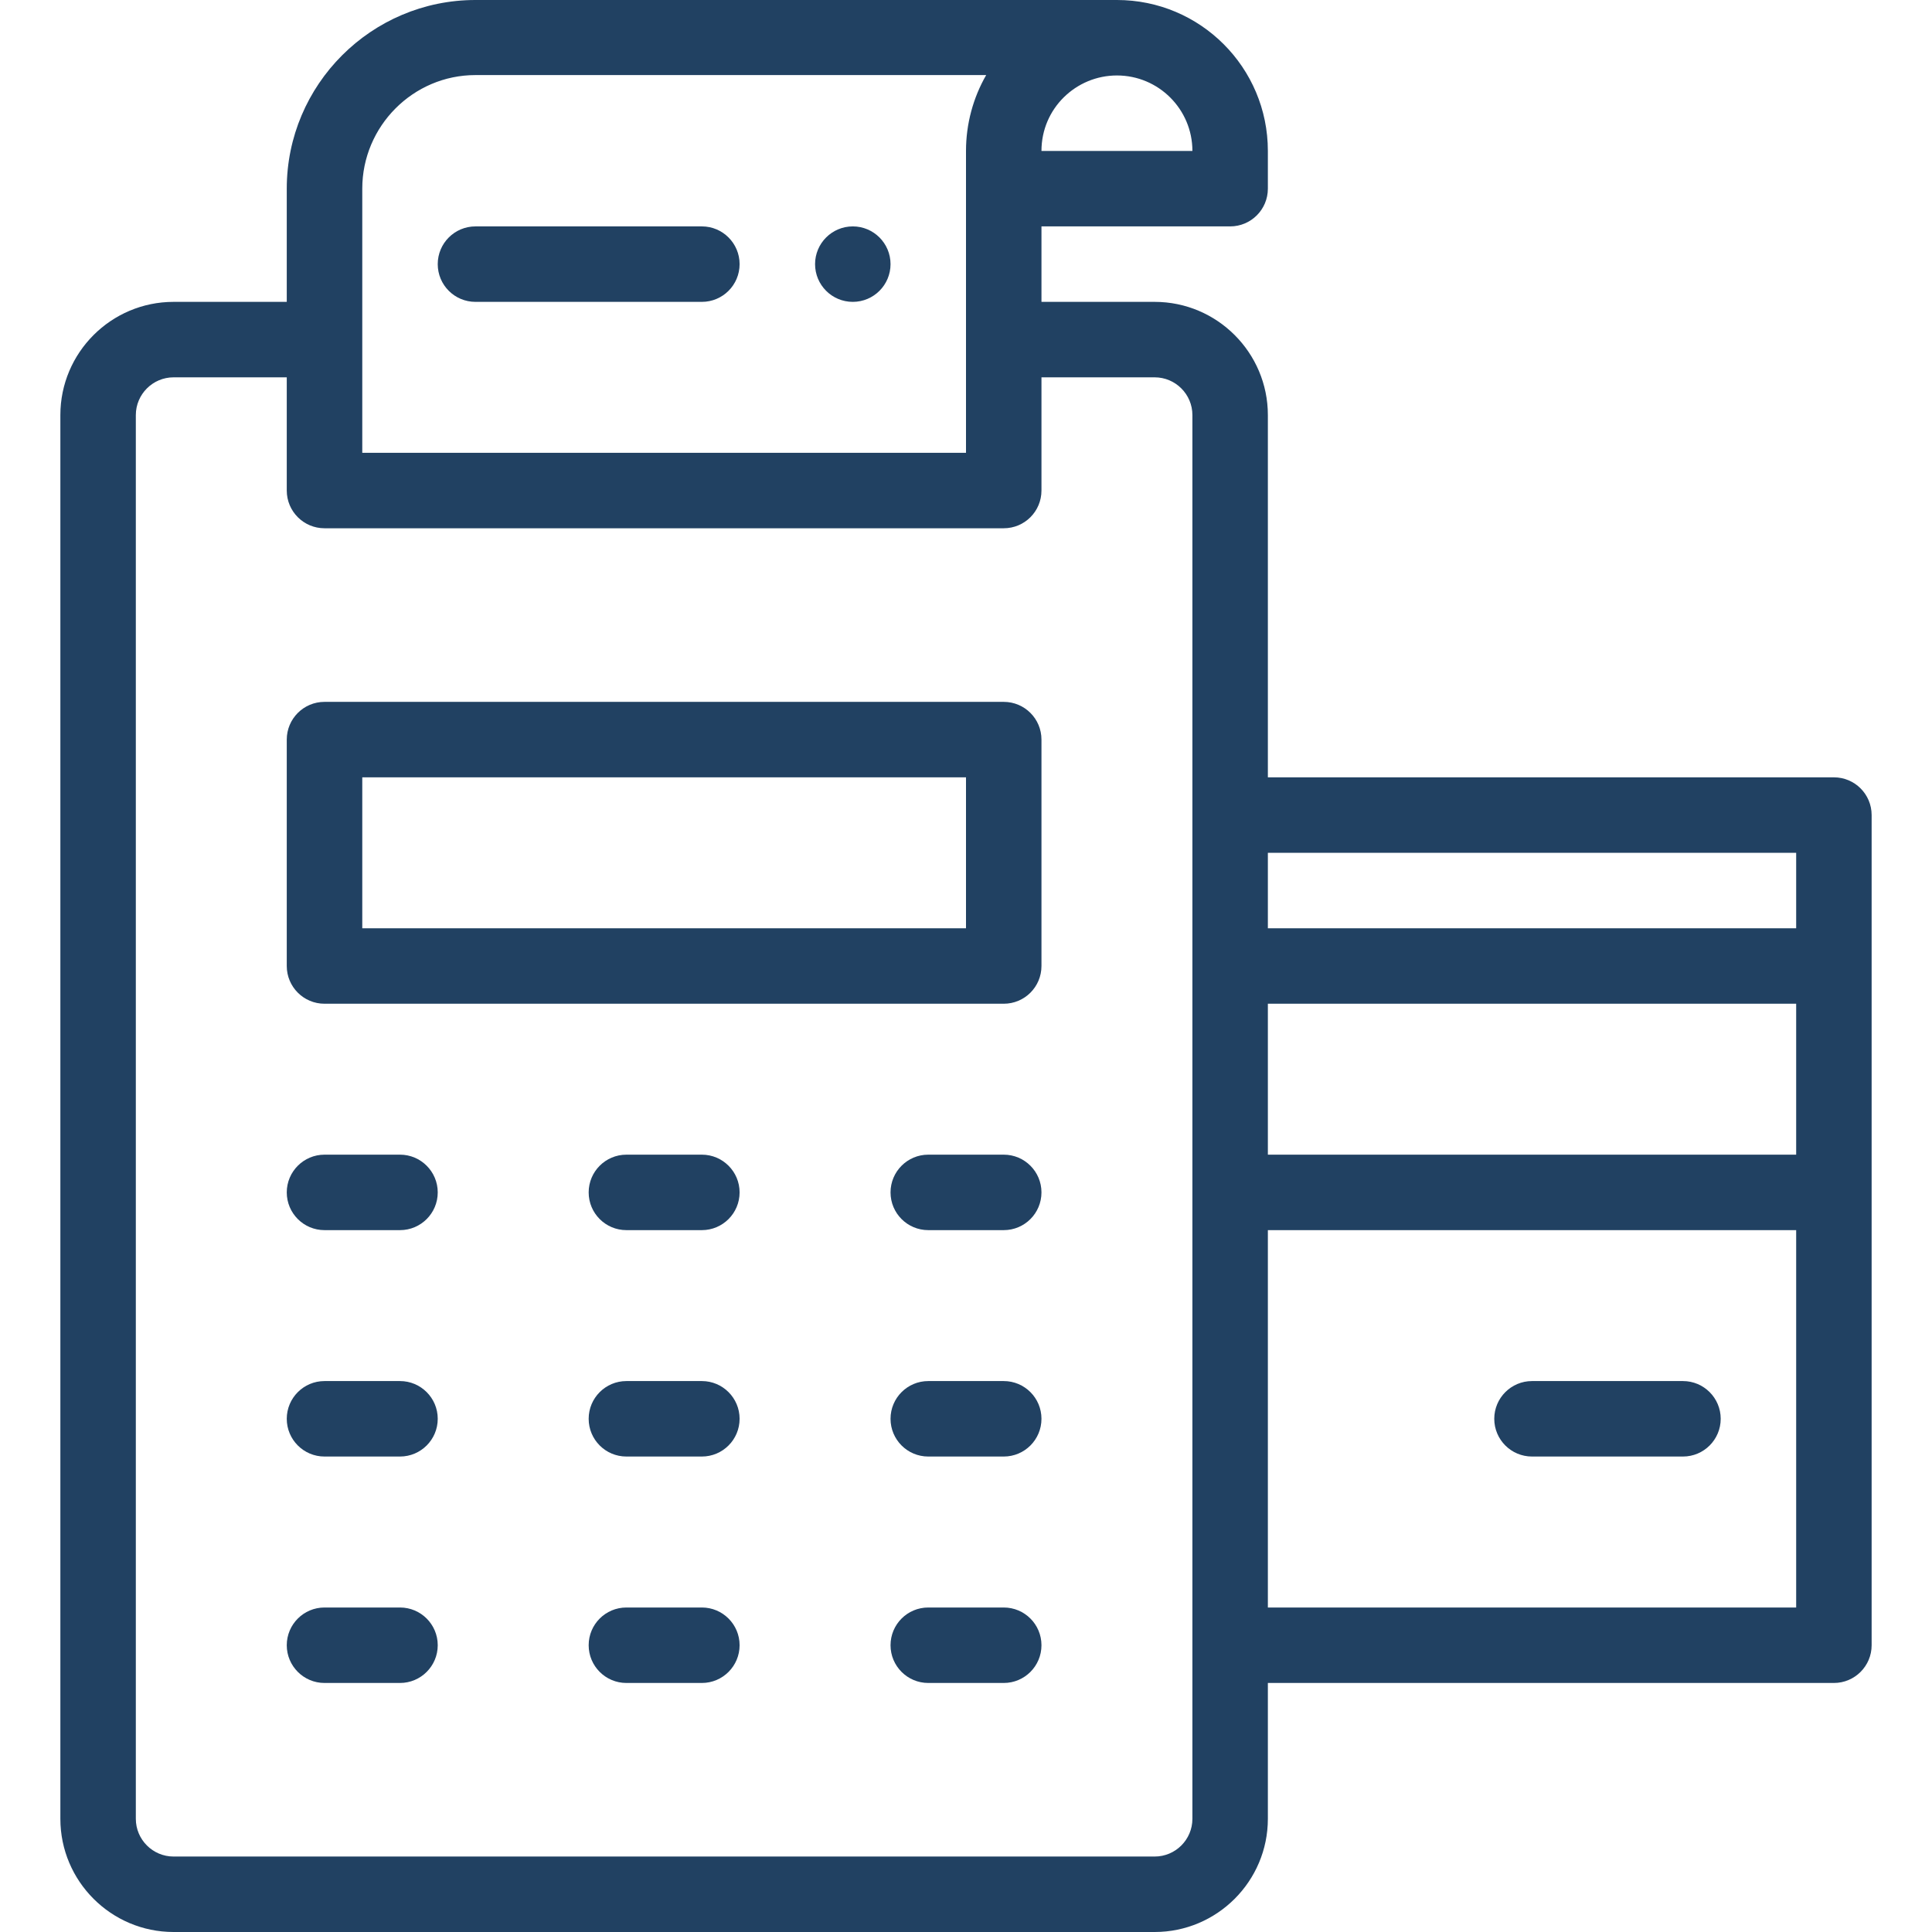
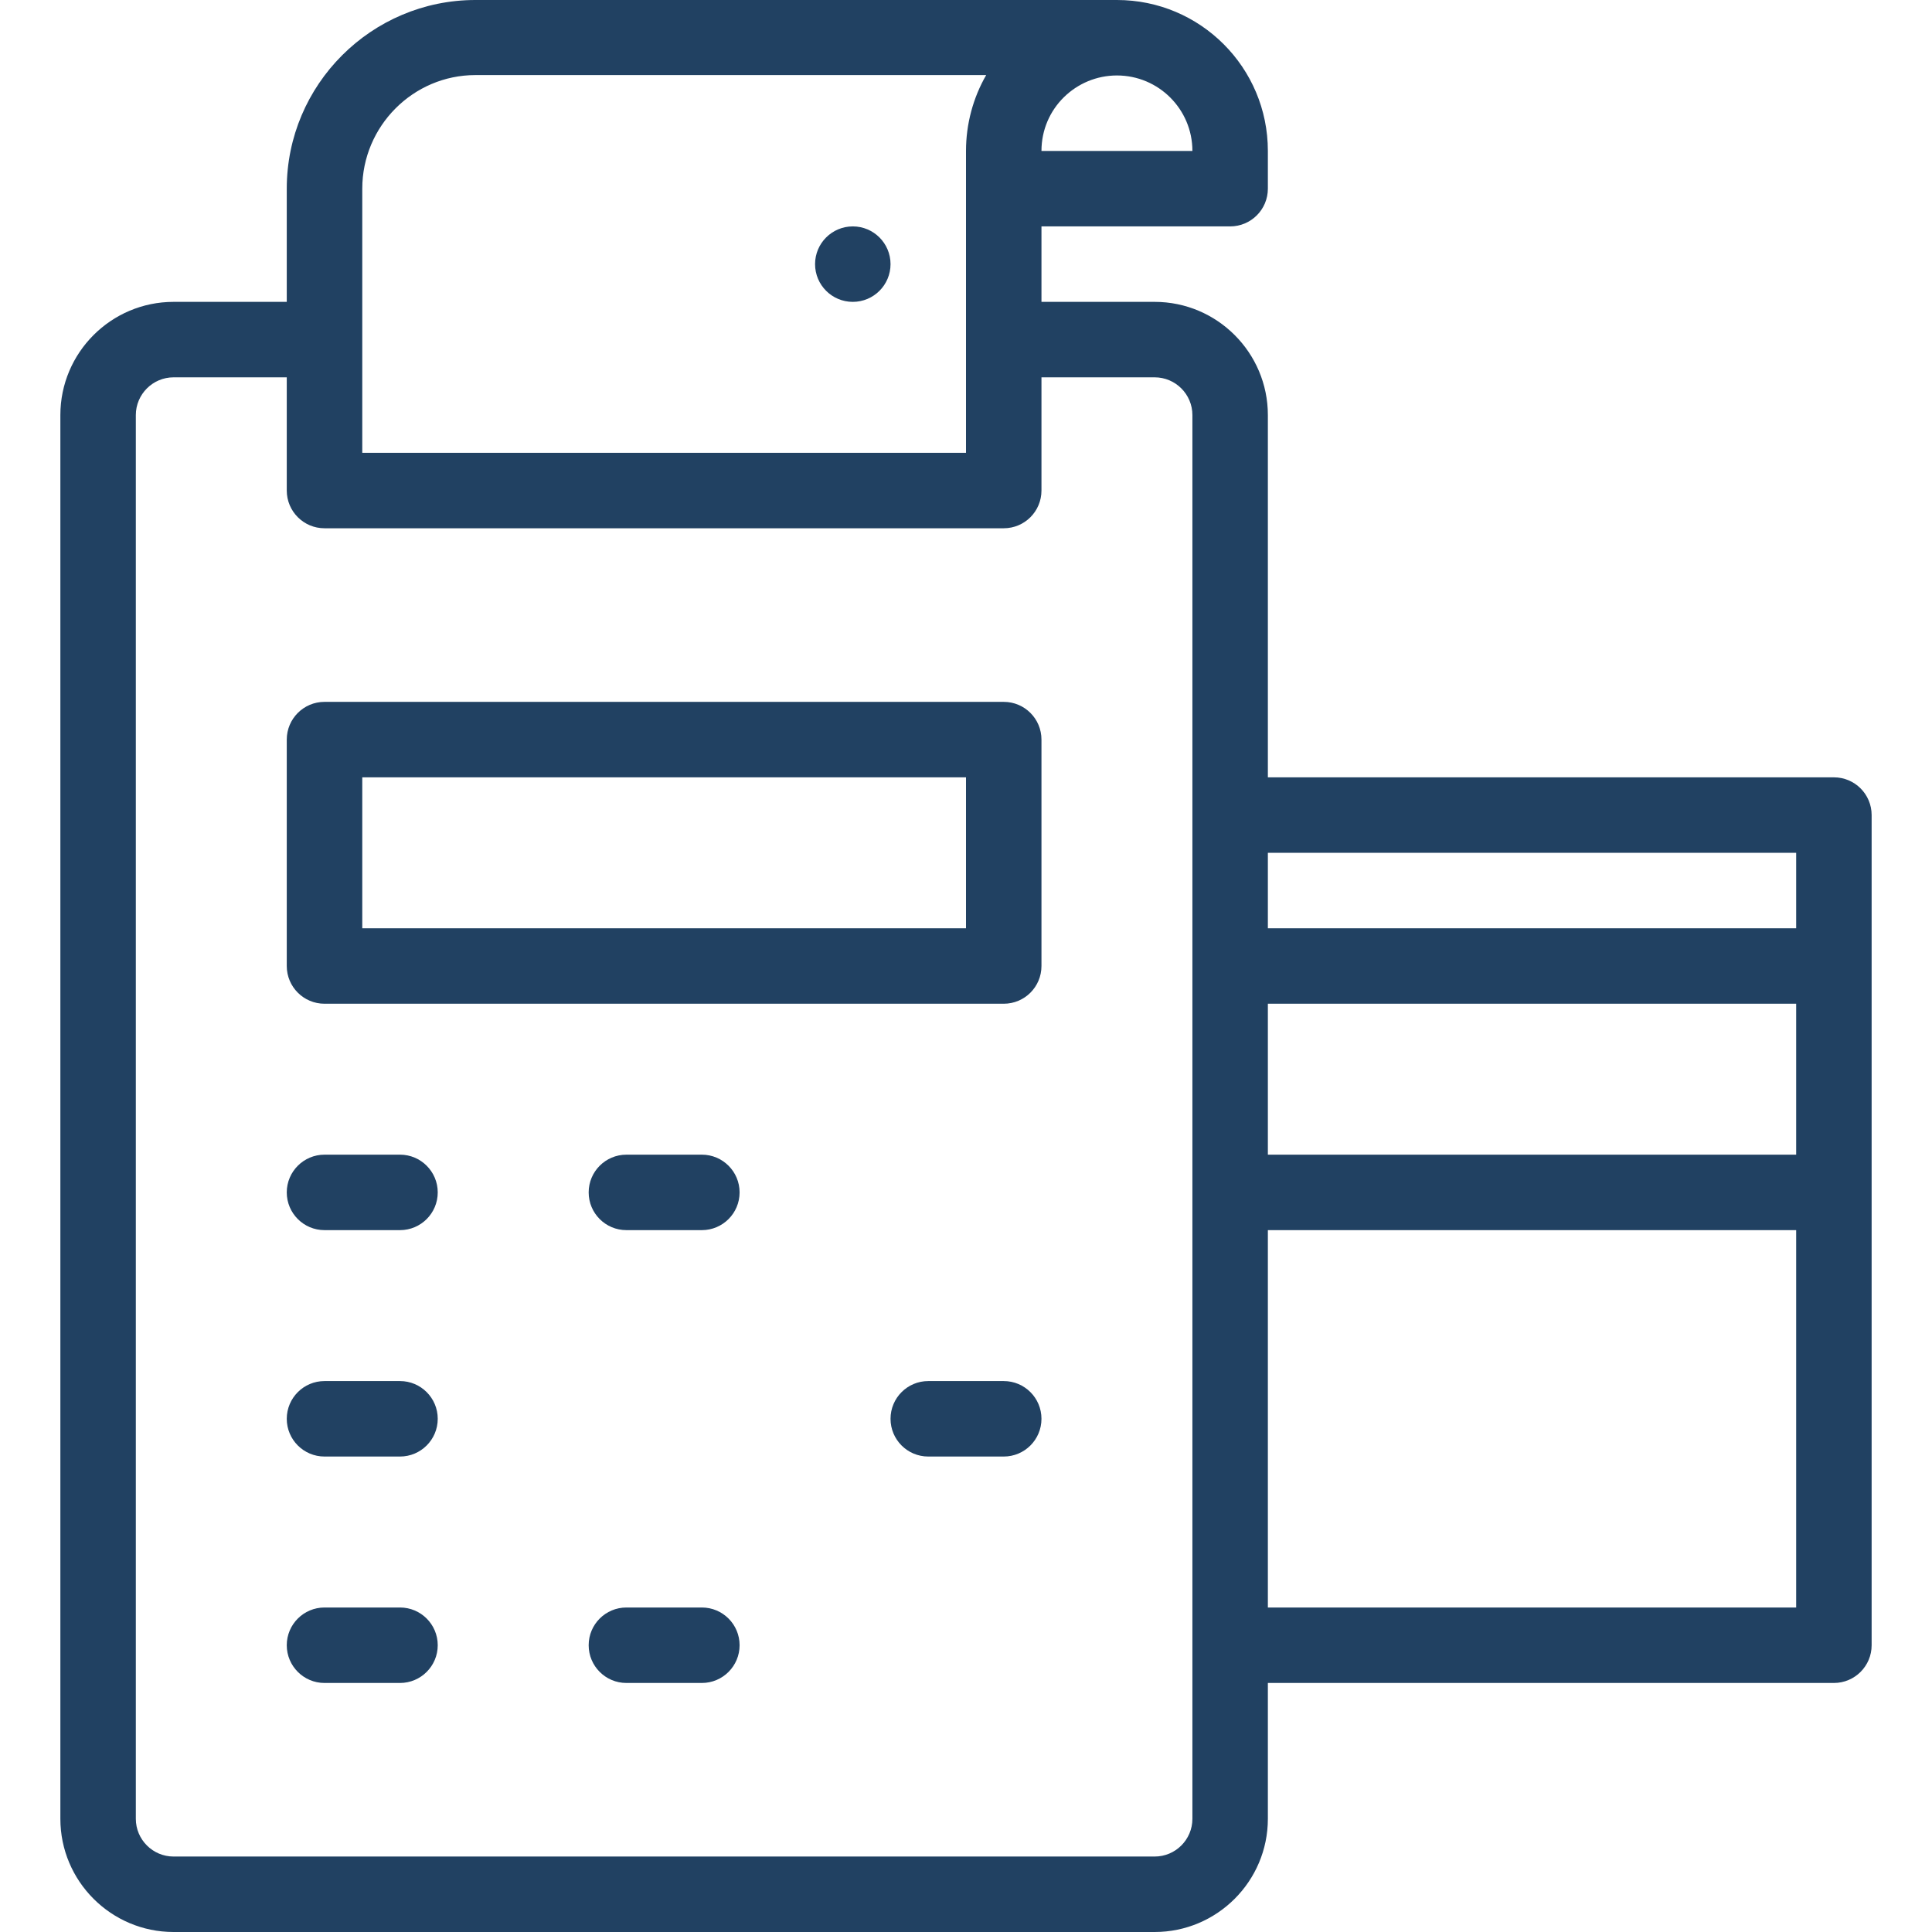
<svg xmlns="http://www.w3.org/2000/svg" width="49" height="49" viewBox="0 0 49 49" fill="none">
  <path d="M21.629 7.656C22.157 7.656 22.586 7.228 22.586 6.699C22.586 6.171 22.157 5.742 21.629 5.742C21.101 5.742 20.672 6.171 20.672 6.699C20.672 7.228 21.101 7.656 21.629 7.656Z" fill="#214162" />
  <path d="M31.199 5.742C31.728 5.742 32.156 5.314 32.156 4.785V3.828C32.156 1.713 30.443 0 28.328 0C28.112 0 12.059 0 12.059 0C9.42 0 7.273 2.147 7.273 4.785V7.656H4.402C2.819 7.656 1.531 8.944 1.531 10.527V46.129C1.531 47.712 2.819 49 4.402 49H29.285C30.868 49 32.156 47.712 32.156 46.129V42.684H46.512C47.04 42.684 47.469 42.255 47.469 41.727V20.672C47.469 20.143 47.04 19.715 46.512 19.715H32.156V10.527C32.156 8.944 30.868 7.656 29.285 7.656H26.414V5.742H31.199ZM30.242 3.828H26.414C26.414 2.749 27.291 1.914 28.328 1.914C29.385 1.914 30.242 2.771 30.242 3.828ZM9.188 4.785C9.188 3.202 10.476 1.904 12.059 1.904H25.012C24.684 2.473 24.5 3.138 24.5 3.828C24.5 4.721 24.5 10.32 24.5 11.484H9.188V4.785ZM45.555 29.285H32.156V25.457H45.555V29.285ZM32.156 40.77V31.199H45.555V40.77H32.156ZM45.555 23.543H32.156V21.629H45.555V23.543ZM29.285 9.57C29.813 9.57 30.242 10 30.242 10.527C30.242 12.331 30.242 39.922 30.242 41.727V46.129C30.242 46.657 29.813 47.086 29.285 47.086H4.402C3.875 47.086 3.445 46.657 3.445 46.129V10.527C3.445 10 3.875 9.57 4.402 9.57H7.273V12.441C7.273 12.97 7.702 13.398 8.23 13.398H25.457C25.986 13.398 26.414 12.97 26.414 12.441V9.57H29.285Z" fill="#214162" />
-   <path d="M12.059 7.656H17.801C18.329 7.656 18.758 7.228 18.758 6.699C18.758 6.171 18.329 5.742 17.801 5.742H12.059C11.53 5.742 11.102 6.171 11.102 6.699C11.102 7.228 11.53 7.656 12.059 7.656Z" fill="#214162" />
-   <path d="M10.145 29.285H8.23C7.702 29.285 7.273 29.714 7.273 30.242C7.273 30.771 7.702 31.199 8.23 31.199H10.145C10.673 31.199 11.102 30.771 11.102 30.242C11.102 29.714 10.673 29.285 10.145 29.285Z" fill="#214162" />
+   <path d="M10.145 29.285H8.23C7.702 29.285 7.273 29.714 7.273 30.242C7.273 30.771 7.702 31.199 8.23 31.199H10.145C10.673 31.199 11.102 30.771 11.102 30.242C11.102 29.714 10.673 29.285 10.145 29.285" fill="#214162" />
  <path d="M17.801 29.285H15.887C15.358 29.285 14.93 29.714 14.93 30.242C14.93 30.771 15.358 31.199 15.887 31.199H17.801C18.329 31.199 18.758 30.771 18.758 30.242C18.758 29.714 18.329 29.285 17.801 29.285Z" fill="#214162" />
-   <path d="M25.457 29.285H23.543C23.014 29.285 22.586 29.714 22.586 30.242C22.586 30.771 23.014 31.199 23.543 31.199H25.457C25.986 31.199 26.414 30.771 26.414 30.242C26.414 29.714 25.986 29.285 25.457 29.285Z" fill="#214162" />
  <path d="M10.145 35.027H8.23C7.702 35.027 7.273 35.456 7.273 35.984C7.273 36.513 7.702 36.941 8.23 36.941H10.145C10.673 36.941 11.102 36.513 11.102 35.984C11.102 35.456 10.673 35.027 10.145 35.027Z" fill="#214162" />
-   <path d="M17.801 35.027H15.887C15.358 35.027 14.93 35.456 14.93 35.984C14.93 36.513 15.358 36.941 15.887 36.941H17.801C18.329 36.941 18.758 36.513 18.758 35.984C18.758 35.456 18.329 35.027 17.801 35.027Z" fill="#214162" />
  <path d="M25.457 35.027H23.543C23.014 35.027 22.586 35.456 22.586 35.984C22.586 36.513 23.014 36.941 23.543 36.941H25.457C25.986 36.941 26.414 36.513 26.414 35.984C26.414 35.456 25.986 35.027 25.457 35.027Z" fill="#214162" />
  <path d="M10.145 40.77H8.23C7.702 40.77 7.273 41.198 7.273 41.727C7.273 42.255 7.702 42.684 8.23 42.684H10.145C10.673 42.684 11.102 42.255 11.102 41.727C11.102 41.198 10.673 40.77 10.145 40.77Z" fill="#214162" />
  <path d="M17.801 40.77H15.887C15.358 40.77 14.93 41.198 14.93 41.727C14.93 42.255 15.358 42.684 15.887 42.684H17.801C18.329 42.684 18.758 42.255 18.758 41.727C18.758 41.198 18.329 40.77 17.801 40.77Z" fill="#214162" />
-   <path d="M25.457 40.77H23.543C23.014 40.77 22.586 41.198 22.586 41.727C22.586 42.255 23.014 42.684 23.543 42.684H25.457C25.986 42.684 26.414 42.255 26.414 41.727C26.414 41.198 25.986 40.77 25.457 40.77Z" fill="#214162" />
-   <path d="M42.684 35.027H38.855C38.327 35.027 37.898 35.456 37.898 35.984C37.898 36.513 38.327 36.941 38.855 36.941H42.684C43.212 36.941 43.641 36.513 43.641 35.984C43.641 35.456 43.212 35.027 42.684 35.027Z" fill="#214162" />
  <path d="M25.457 17.801H8.23C7.702 17.801 7.273 18.229 7.273 18.758V24.5C7.273 25.029 7.702 25.457 8.23 25.457H25.457C25.986 25.457 26.414 25.029 26.414 24.5V18.758C26.414 18.229 25.986 17.801 25.457 17.801ZM24.5 23.543H9.188V19.715H24.5V23.543Z" fill="#214162" />
</svg>